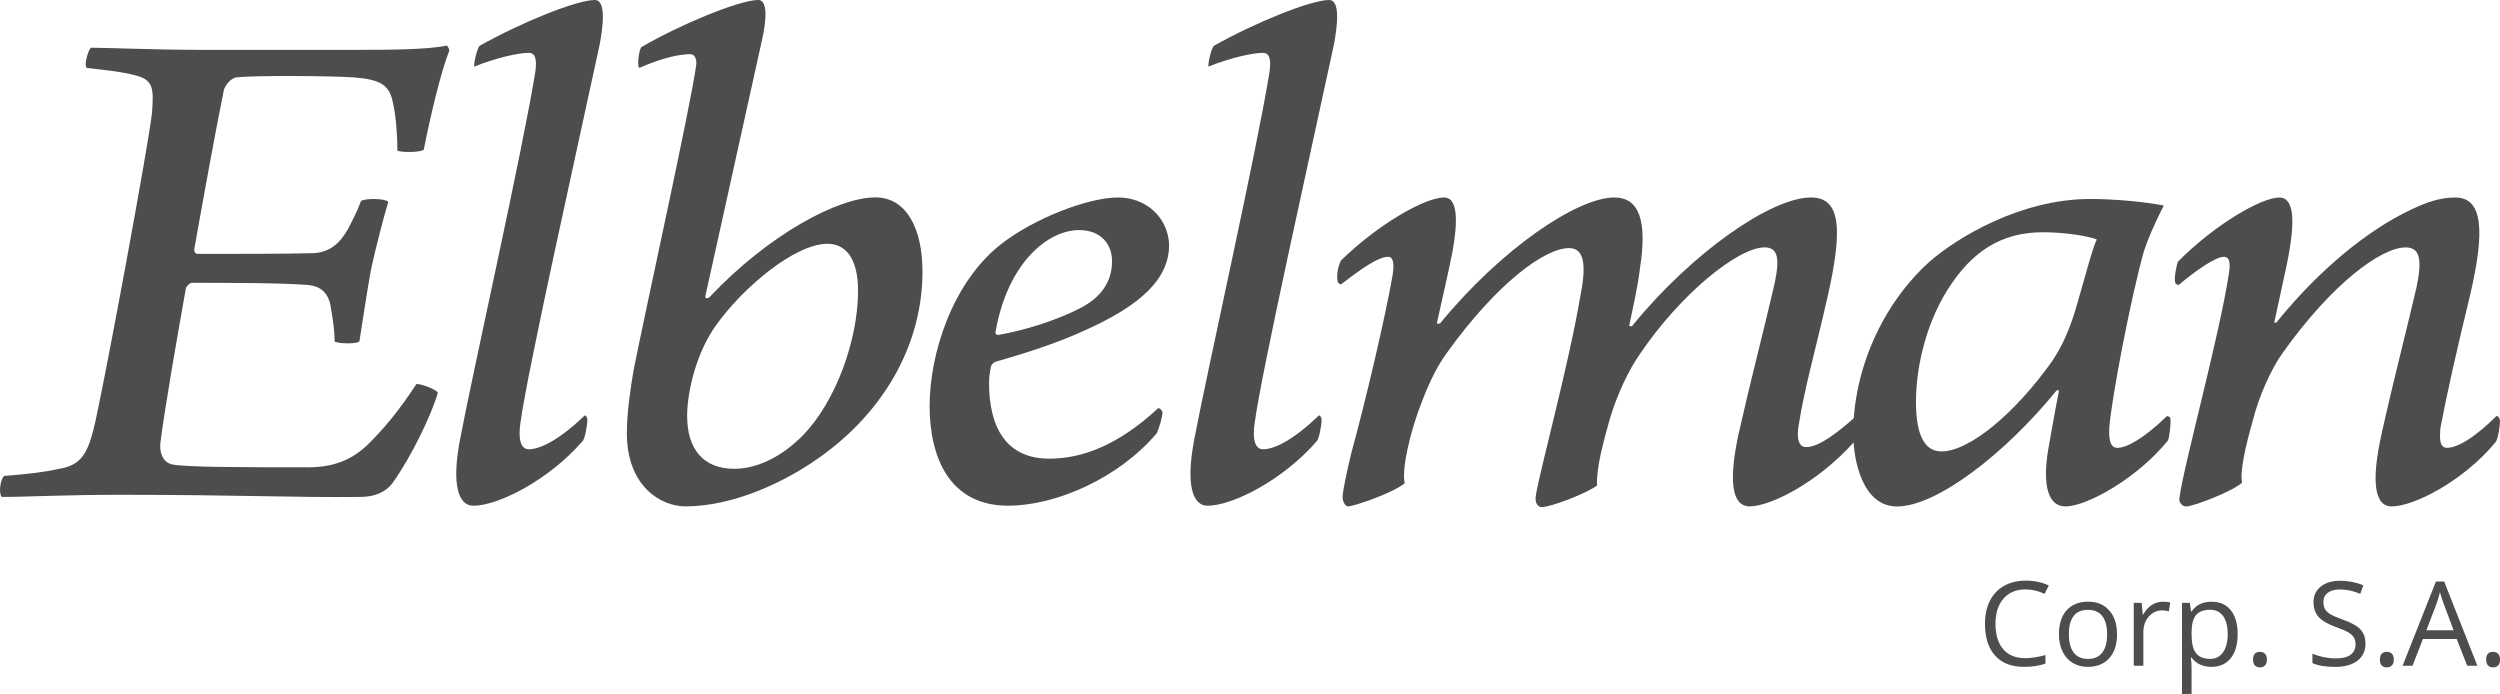
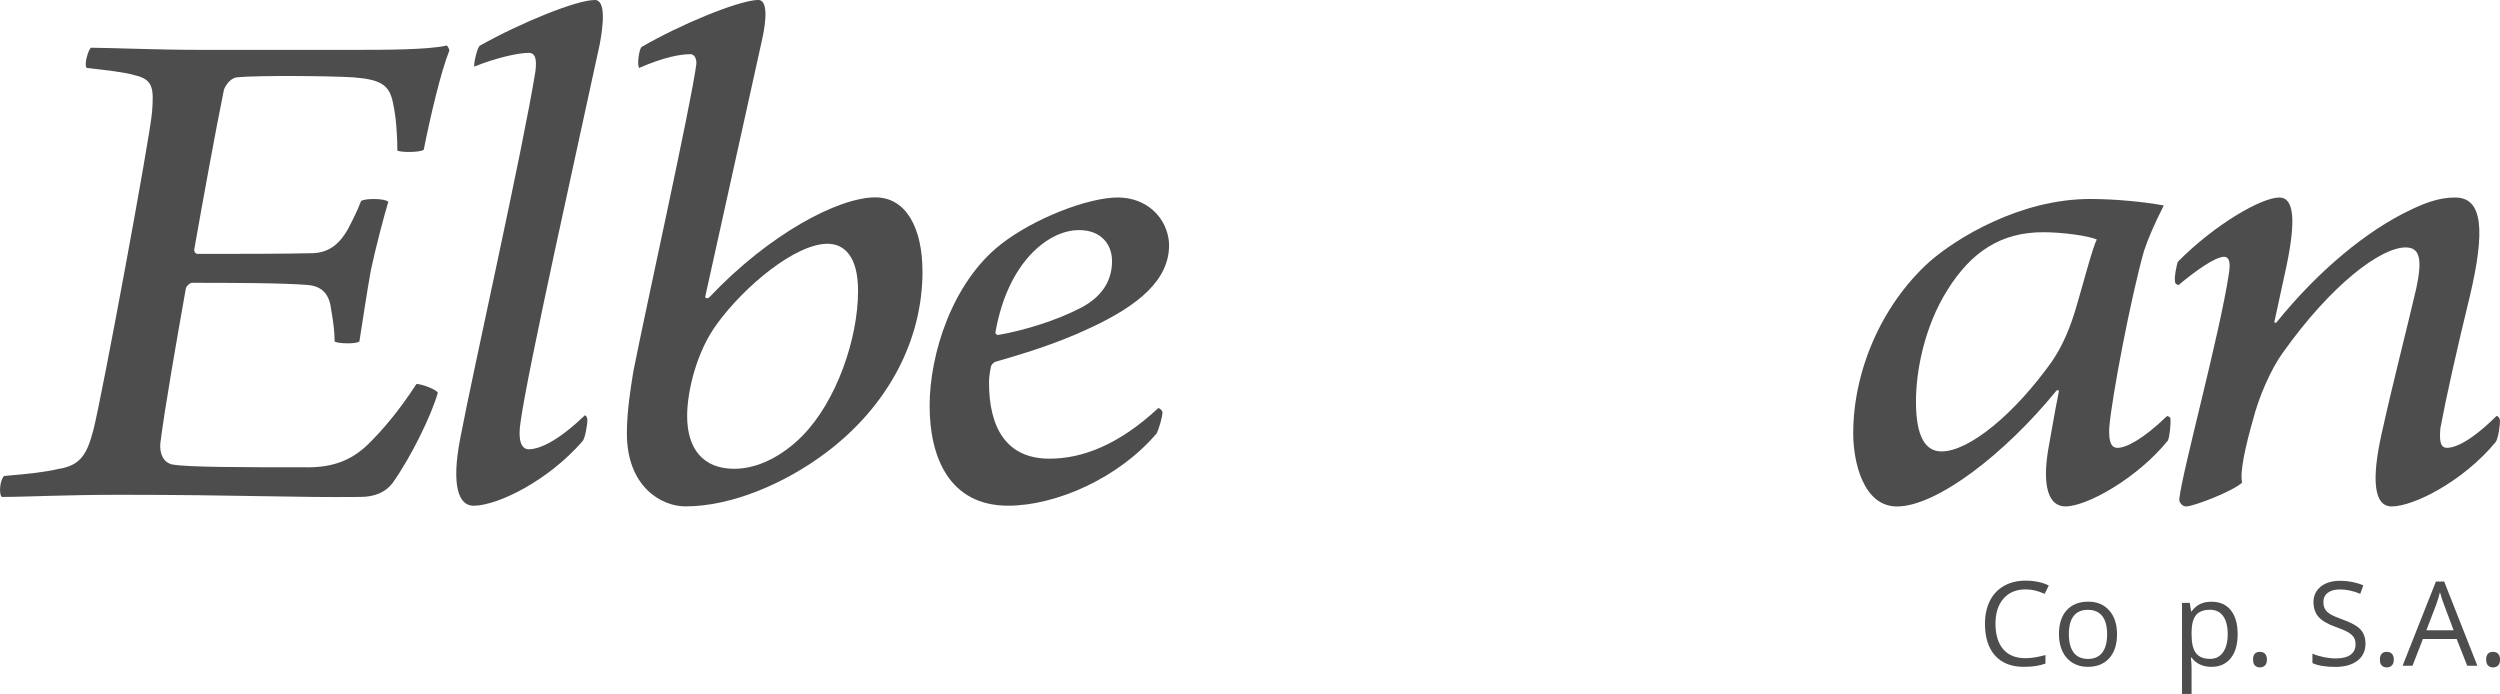
<svg xmlns="http://www.w3.org/2000/svg" width="281" height="78" viewBox="0 0 281 78" fill="none">
  <g clip-path="url(#clip0_103_8)">
    <path d="M6.697 52.692C8.925 52.287 9.76 51.226 10.502 48.303C11.431 44.724 16.813 15.694 17.092 12.603C17.277 9.998 17.277 8.942 15.143 8.455C14.122 8.132 11.987 7.886 9.76 7.64C9.389 7.317 9.946 5.527 10.229 5.363C12.08 5.363 17.561 5.604 22.572 5.604H39.741C43.18 5.604 48.099 5.604 50.228 5.117C50.321 5.199 50.507 5.522 50.507 5.686C49.579 7.963 48.372 13.085 47.63 16.828C47.259 17.151 44.938 17.151 44.66 16.91C44.66 14.879 44.474 12.926 44.196 11.705C43.825 9.593 42.897 8.942 39.741 8.696C37.334 8.532 28.79 8.455 26.563 8.696C25.826 8.86 25.357 9.593 25.171 10.08C24.243 14.633 22.851 22.278 21.83 28.051C21.83 28.374 22.015 28.538 22.201 28.538C26.656 28.538 32.038 28.538 35.199 28.456C37.148 28.374 38.262 27.236 39.097 25.774C39.561 24.882 40.118 23.821 40.582 22.601C40.953 22.278 43.273 22.278 43.644 22.683C43.18 24.226 42.252 27.723 41.695 30.327C41.231 32.85 40.767 36.101 40.396 38.377C40.025 38.705 37.89 38.623 37.612 38.377C37.612 37.239 37.426 35.937 37.236 34.88C37.05 33.173 36.308 32.199 34.637 32.035C31.76 31.789 25.449 31.789 21.552 31.789C21.366 31.789 20.995 32.117 20.902 32.358C19.974 37.562 18.489 46.017 18.02 49.842C17.927 51.062 18.391 51.959 19.324 52.2C20.995 52.523 27.305 52.523 34.173 52.523C37.421 52.605 39.463 51.708 41.226 50.082C42.99 48.375 44.846 46.181 46.8 43.171C47.171 43.089 49.027 43.74 49.213 44.145C48.47 46.75 46.15 51.467 44.108 54.312C43.366 55.292 42.16 55.856 40.489 55.856C32.972 55.938 26.934 55.615 13.477 55.615C7.167 55.615 2.985 55.856 0.201 55.856C-0.17 55.533 0.015 53.825 0.479 53.497C3.356 53.251 4.934 53.087 6.697 52.682V52.692Z" fill="#4D4D4D" />
    <path d="M53.956 5.122C58.596 2.517 64.814 0 66.856 0C68.155 0 67.784 2.928 67.413 4.958C65 16.181 59.246 41.879 58.504 47.488C58.225 49.278 58.504 50.498 59.432 50.498C60.731 50.498 62.865 49.441 65.742 46.678C65.835 46.678 66.021 46.924 66.021 47.165C66.021 47.816 65.742 49.359 65.464 49.606C61.566 54.077 55.905 56.845 53.214 56.845C51.543 56.845 50.708 54.569 51.729 49.283C53.214 41.474 58.782 16.756 60.174 8.055C60.36 6.67 60.174 5.942 59.432 5.942C58.225 5.942 55.719 6.512 53.306 7.486C53.214 7.163 53.672 5.209 53.956 5.127V5.122Z" fill="#4D4D4D" />
    <path d="M103.69 30.491C103.69 38.3 99.792 45.617 92.924 50.821C88.191 54.4 82.159 56.917 77.049 56.917C74.265 56.917 70.46 54.641 70.46 48.703C70.46 46.181 70.919 43.417 71.197 41.71C72.59 34.634 77.699 11.623 78.251 7.311C78.343 6.824 78.158 6.091 77.601 6.091C76.487 6.091 74.631 6.414 71.847 7.634C71.569 7.311 71.847 5.44 72.125 5.276C76.302 2.835 82.891 0.072 85.211 -0.01C86.325 -0.01 86.139 2.266 85.675 4.379L79.272 33.327C79.272 33.573 79.55 33.573 79.736 33.409C86.418 26.333 94.213 22.185 98.395 22.185C101.921 22.185 103.685 25.764 103.685 30.481L103.69 30.491ZM90.228 48.949C94.038 45.047 96.446 38.054 96.446 32.686C96.446 28.784 94.868 27.4 93.012 27.4C89.392 27.4 83.638 32.199 80.576 36.429C78.343 39.438 77.235 43.909 77.235 46.755C77.235 50.416 78.998 52.692 82.525 52.692C85.129 52.692 87.913 51.308 90.228 48.949Z" fill="#4D4D4D" />
    <path d="M131.402 27.405C131.495 31.389 128.061 34.316 122.4 36.921C118.595 38.71 114.692 39.849 111.908 40.659C111.63 40.741 111.351 41.069 111.351 41.392C111.258 41.797 111.166 42.448 111.166 43.017C111.166 48.057 113.115 51.554 117.946 51.554C121.565 51.554 125.648 50.093 130.196 45.863C130.289 45.863 130.66 46.109 130.66 46.35C130.66 46.837 130.289 48.139 130.01 48.708C125.741 53.748 118.688 56.84 113.305 56.84C106.711 56.84 104.489 51.39 104.489 45.617C104.489 39.843 106.995 31.794 112.47 27.482C116.182 24.554 122.307 22.196 125.654 22.196C128.809 22.196 131.222 24.39 131.408 27.4L131.402 27.405ZM111.908 37.244C111.815 37.49 112.001 37.649 112.186 37.649C115.063 37.162 118.776 36.024 121.56 34.562C123.694 33.424 124.994 31.717 124.994 29.358C124.994 27.487 123.787 25.862 121.281 25.862C117.848 25.862 113.3 29.44 111.908 37.244Z" fill="#4D4D4D" />
-     <path d="M136.486 5.122C141.126 2.517 147.344 0 149.386 0C150.685 0 150.314 2.928 149.943 4.958C147.535 16.181 141.771 41.879 141.034 47.488C140.755 49.278 141.033 50.498 141.956 50.498C143.256 50.498 145.39 49.441 148.267 46.678C148.36 46.678 148.546 46.924 148.546 47.165C148.546 47.816 148.267 49.359 147.989 49.606C144.091 54.077 138.43 56.845 135.738 56.845C134.068 56.845 133.233 54.569 134.254 49.283C135.738 41.474 141.307 16.756 142.699 8.055C142.884 6.67 142.699 5.942 141.956 5.942C140.75 5.942 138.244 6.512 135.831 7.486C135.738 7.163 136.202 5.209 136.481 5.127L136.486 5.122Z" fill="#4D4D4D" />
-     <path d="M150.355 31.63C150.17 30.979 150.448 29.758 150.732 29.271C154.815 25.287 160.105 22.196 162.332 22.196C163.817 22.196 163.91 24.718 163.26 28.297C162.704 31.061 162.147 33.419 161.497 36.347C161.59 36.429 161.776 36.347 161.868 36.347C168.736 27.969 177.279 22.196 181.456 22.196C184.24 22.196 185.168 24.8 184.332 30.163C184.054 32.44 183.497 34.798 183.126 36.588C183.219 36.67 183.404 36.752 183.497 36.588C190.184 28.374 199.094 22.196 203.548 22.196C206.889 22.196 207.168 25.692 205.405 33.419C204.105 39.192 202.806 43.668 202.156 47.893C201.971 49.031 202.064 50.252 202.992 50.252C203.92 50.252 205.405 49.682 208.653 46.755C208.746 46.755 208.931 46.919 208.931 47.242C208.931 47.647 208.653 49.195 208.467 49.6C204.105 54.482 198.81 56.917 196.681 56.917C194.551 56.917 194.356 53.825 195.376 48.949C196.861 42.361 198.068 37.89 199.274 32.686C200.017 29.594 200.109 27.805 198.346 27.805C195.376 27.805 188.88 33.009 184.24 39.92C183.219 41.382 181.827 44.068 180.899 47.242C180.249 49.6 179.414 52.528 179.507 54.559C178.671 55.292 174.402 56.999 173.289 56.999C172.917 56.999 172.453 56.594 172.639 55.62C173.108 52.774 176.351 40.9 177.65 33.173C178.393 29.43 177.929 27.887 176.351 27.887C173.66 27.887 168.277 31.789 162.616 39.679C161.781 40.818 160.76 42.607 159.739 45.37C158.533 48.462 157.517 52.692 157.888 54.318C156.491 55.456 152.32 56.84 151.577 56.922C151.113 56.922 150.835 56.189 150.922 55.62C151.015 54.805 151.294 53.425 151.851 51.067C153.521 44.965 155.656 35.86 156.491 31.143C156.769 29.599 156.584 28.866 156.032 28.866C154.918 28.866 153.062 30.168 150.742 31.958C150.551 31.958 150.366 31.794 150.366 31.63H150.355Z" fill="#4D4D4D" />
    <path d="M243.945 47.001C244.043 47.488 243.852 49.195 243.666 49.524C240.233 53.754 234.571 56.922 232.158 56.922C230.21 56.922 229.56 54.564 230.21 50.58C230.581 48.626 230.859 46.76 231.416 43.996C231.509 43.832 231.225 43.832 231.138 43.914C225.384 50.99 217.681 56.927 213.221 56.927C209.416 56.927 208.302 51.887 208.302 48.714C208.302 41.72 211.458 34.321 216.846 29.44C219.908 26.759 227.054 22.365 234.943 22.365C237.727 22.365 241.073 22.688 243.207 23.098C242.094 25.293 241.444 26.841 240.98 28.22C239.495 33.506 237.361 44.648 237.082 48.062C236.989 49.77 237.361 50.339 238.01 50.339C238.938 50.339 240.795 49.447 243.579 46.76C243.579 46.76 243.95 46.842 243.95 47.006L243.945 47.001ZM230.668 40.577C231.875 38.787 232.71 36.834 233.453 34.234C234.288 31.389 235.216 27.81 235.68 26.918C234.752 26.513 231.875 26.102 229.648 26.102C224.914 26.102 221.573 28.297 218.882 32.609C216.284 36.757 215.355 41.715 215.355 45.13C215.355 49.195 216.469 50.739 218.232 50.739C221.3 50.739 226.404 46.591 230.674 40.577H230.668Z" fill="#4D4D4D" />
    <path d="M244.502 31.794C244.316 31.307 244.687 29.681 244.78 29.435C248.863 25.287 254.153 22.201 256.195 22.201C257.871 22.201 258.051 24.805 257.03 29.763L255.638 36.188C255.638 36.27 255.824 36.352 255.917 36.188C260.65 30.332 266.13 25.862 270.956 23.585C272.812 22.693 274.297 22.201 275.968 22.201C279.123 22.201 279.309 26.02 277.638 33.178C276.153 39.279 274.947 44.642 274.297 48.139C274.205 49.359 274.205 50.334 275.04 50.334C275.968 50.334 277.731 49.6 280.608 46.755C280.701 46.755 280.887 46.837 280.979 47.16C281.072 47.483 280.794 49.354 280.515 49.682C276.896 54.071 271.322 56.922 268.822 56.922C266.873 56.922 266.502 54.077 267.703 48.708C269.002 42.853 270.585 36.752 271.601 32.363C272.25 29.271 272.065 27.81 270.394 27.81C267.61 27.81 262.042 31.958 256.561 39.684C255.262 41.474 253.87 44.648 253.22 47.247C252.385 50.175 251.735 53.102 252.014 54.241C250.993 55.215 246.724 56.845 245.796 56.922C245.332 57.004 244.868 56.435 244.96 56.03C245.332 52.779 249.508 37.572 250.529 30.738C250.714 29.599 250.616 28.866 249.972 28.866C249.044 28.866 246.909 30.327 244.868 32.04C244.775 32.04 244.496 31.876 244.496 31.794H244.502Z" fill="#4D4D4D" />
    <path d="M227.662 66.249C226.621 66.249 225.796 66.592 225.193 67.284C224.59 67.971 224.291 68.92 224.291 70.114C224.291 71.309 224.584 72.304 225.162 72.975C225.739 73.647 226.575 73.98 227.647 73.98C228.307 73.98 229.06 73.862 229.91 73.626V74.585C229.251 74.831 228.446 74.954 227.482 74.954C226.085 74.954 225.007 74.534 224.249 73.688C223.486 72.847 223.11 71.647 223.11 70.099C223.11 69.13 223.295 68.274 223.656 67.546C224.022 66.818 224.548 66.254 225.239 65.859C225.93 65.464 226.74 65.264 227.678 65.264C228.668 65.264 229.539 65.444 230.282 65.808L229.818 66.751C229.101 66.412 228.379 66.249 227.662 66.249Z" fill="#4D4D4D" />
    <path d="M237.954 71.288C237.954 72.442 237.66 73.339 237.077 73.985C236.495 74.631 235.69 74.954 234.659 74.954C234.025 74.954 233.463 74.806 232.968 74.508C232.478 74.211 232.097 73.785 231.828 73.232C231.56 72.678 231.426 72.027 231.426 71.283C231.426 70.13 231.715 69.233 232.292 68.592C232.875 67.951 233.674 67.628 234.705 67.628C235.737 67.628 236.489 67.956 237.072 68.612C237.66 69.268 237.954 70.16 237.954 71.278V71.288ZM232.54 71.288C232.54 72.191 232.726 72.878 233.086 73.355C233.447 73.826 233.984 74.062 234.69 74.062C235.396 74.062 235.927 73.826 236.293 73.355C236.659 72.883 236.84 72.196 236.84 71.288C236.84 70.381 236.654 69.709 236.293 69.243C235.927 68.776 235.386 68.546 234.674 68.546C233.963 68.546 233.437 68.776 233.081 69.233C232.72 69.694 232.54 70.381 232.54 71.288Z" fill="#4D4D4D" />
-     <path d="M243.078 67.633C243.393 67.633 243.677 67.658 243.929 67.71L243.78 68.704C243.486 68.638 243.228 68.607 243.001 68.607C242.424 68.607 241.934 68.838 241.527 69.304C241.119 69.771 240.913 70.345 240.913 71.037V74.826H239.835V67.761H240.722L240.846 69.068H240.898C241.161 68.607 241.48 68.253 241.851 68.007C242.228 67.756 242.63 67.633 243.078 67.633Z" fill="#4D4D4D" />
    <path d="M248.564 74.954C248.1 74.954 247.678 74.867 247.296 74.698C246.914 74.529 246.595 74.267 246.332 73.914H246.254C246.306 74.324 246.332 74.719 246.332 75.088V77.995H245.259V67.761H246.131L246.28 68.73H246.332C246.61 68.34 246.93 68.064 247.301 67.889C247.667 67.715 248.09 67.633 248.564 67.633C249.508 67.633 250.23 67.951 250.745 68.592C251.256 69.233 251.513 70.13 251.513 71.283C251.513 72.437 251.251 73.344 250.73 73.99C250.209 74.631 249.487 74.954 248.564 74.954ZM248.404 68.54C247.678 68.54 247.152 68.74 246.832 69.14C246.507 69.54 246.342 70.176 246.332 71.047V71.288C246.332 72.283 246.497 72.991 246.832 73.416C247.162 73.847 247.698 74.057 248.43 74.057C249.044 74.057 249.523 73.811 249.874 73.314C250.219 72.822 250.395 72.135 250.395 71.268C250.395 70.401 250.219 69.709 249.874 69.238C249.523 68.766 249.039 68.535 248.404 68.535V68.54Z" fill="#4D4D4D" />
    <path d="M253.236 74.144C253.236 73.857 253.303 73.637 253.432 73.488C253.566 73.339 253.756 73.268 254.004 73.268C254.251 73.268 254.447 73.339 254.592 73.488C254.731 73.637 254.803 73.852 254.803 74.144C254.803 74.437 254.731 74.642 254.592 74.79C254.447 74.939 254.256 75.016 254.009 75.016C253.787 75.016 253.607 74.949 253.462 74.811C253.318 74.678 253.246 74.452 253.246 74.144H253.236Z" fill="#4D4D4D" />
    <path d="M265.883 72.319C265.883 73.15 265.584 73.796 264.976 74.262C264.372 74.724 263.552 74.96 262.511 74.96C261.387 74.96 260.521 74.816 259.918 74.529V73.473C260.304 73.637 260.727 73.765 261.186 73.862C261.645 73.955 262.099 74.006 262.547 74.006C263.284 74.006 263.836 73.868 264.207 73.591C264.579 73.314 264.764 72.929 264.764 72.432C264.764 72.109 264.697 71.837 264.563 71.632C264.429 71.422 264.212 71.232 263.903 71.053C263.594 70.878 263.125 70.678 262.496 70.453C261.614 70.14 260.985 69.766 260.603 69.34C260.227 68.909 260.036 68.351 260.036 67.659C260.036 66.966 260.315 66.356 260.861 65.925C261.408 65.495 262.135 65.279 263.037 65.279C263.939 65.279 264.847 65.454 265.635 65.792L265.295 66.746C264.511 66.418 263.754 66.254 263.011 66.254C262.429 66.254 261.97 66.377 261.645 66.628C261.315 66.879 261.15 67.223 261.15 67.664C261.15 67.987 261.212 68.258 261.335 68.469C261.454 68.679 261.66 68.868 261.944 69.043C262.233 69.217 262.671 69.407 263.264 69.617C264.259 69.971 264.939 70.345 265.316 70.75C265.687 71.155 265.878 71.678 265.878 72.324L265.883 72.319Z" fill="#4D4D4D" />
    <path d="M267.502 74.144C267.502 73.857 267.564 73.637 267.698 73.488C267.832 73.339 268.017 73.268 268.265 73.268C268.512 73.268 268.708 73.339 268.853 73.488C268.992 73.637 269.064 73.852 269.064 74.144C269.064 74.437 268.992 74.642 268.848 74.79C268.703 74.939 268.512 75.016 268.265 75.016C268.043 75.016 267.863 74.949 267.718 74.811C267.574 74.678 267.502 74.452 267.502 74.144Z" fill="#4D4D4D" />
    <path d="M277.314 74.826L276.133 71.827H272.333L271.168 74.826H270.054L273.797 65.362H274.725L278.453 74.826H277.314ZM275.787 70.842L274.689 67.92C274.545 67.551 274.4 67.1 274.251 66.561C274.153 66.971 274.019 67.428 273.844 67.92L272.725 70.842H275.787Z" fill="#4D4D4D" />
    <path d="M279.438 74.144C279.438 73.857 279.505 73.637 279.639 73.488C279.768 73.339 279.958 73.268 280.206 73.268C280.453 73.268 280.649 73.339 280.794 73.488C280.933 73.637 281.005 73.852 281.005 74.144C281.005 74.437 280.933 74.642 280.794 74.79C280.649 74.939 280.459 75.016 280.211 75.016C279.989 75.016 279.809 74.949 279.665 74.811C279.52 74.678 279.448 74.452 279.448 74.144H279.438Z" fill="#4D4D4D" />
  </g>
  <defs>
    <clipPath id="clip0_103_8">
      <rect width="281" height="78" fill="white" />
    </clipPath>
  </defs>
</svg>